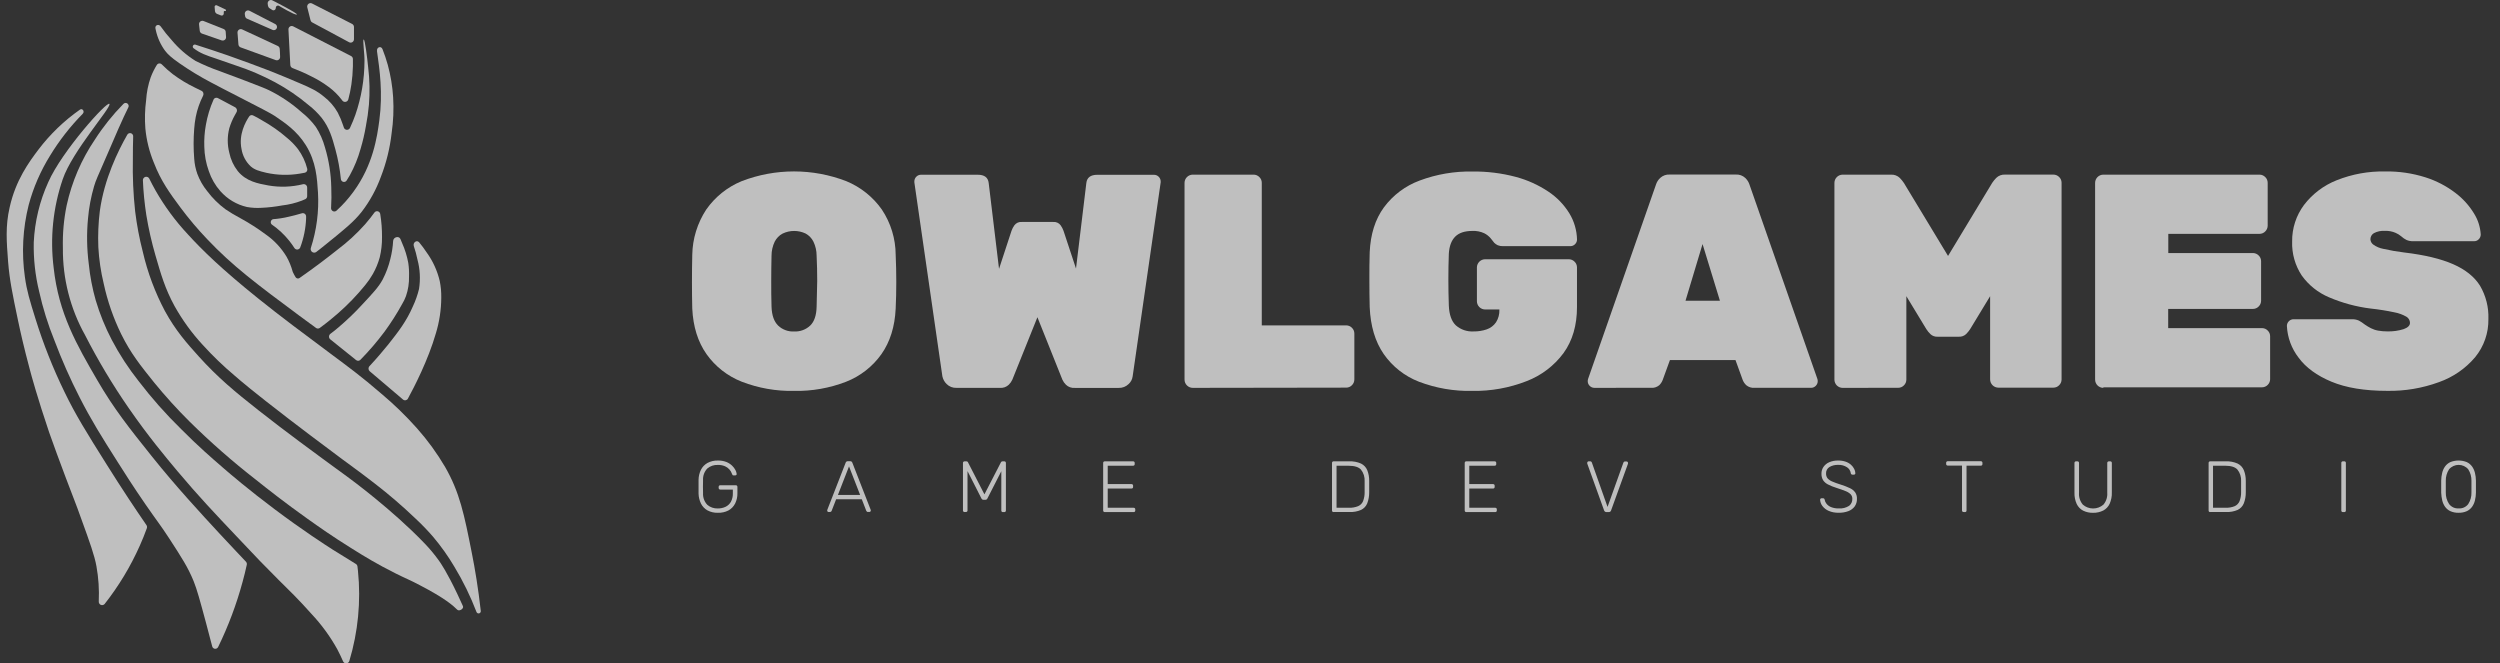
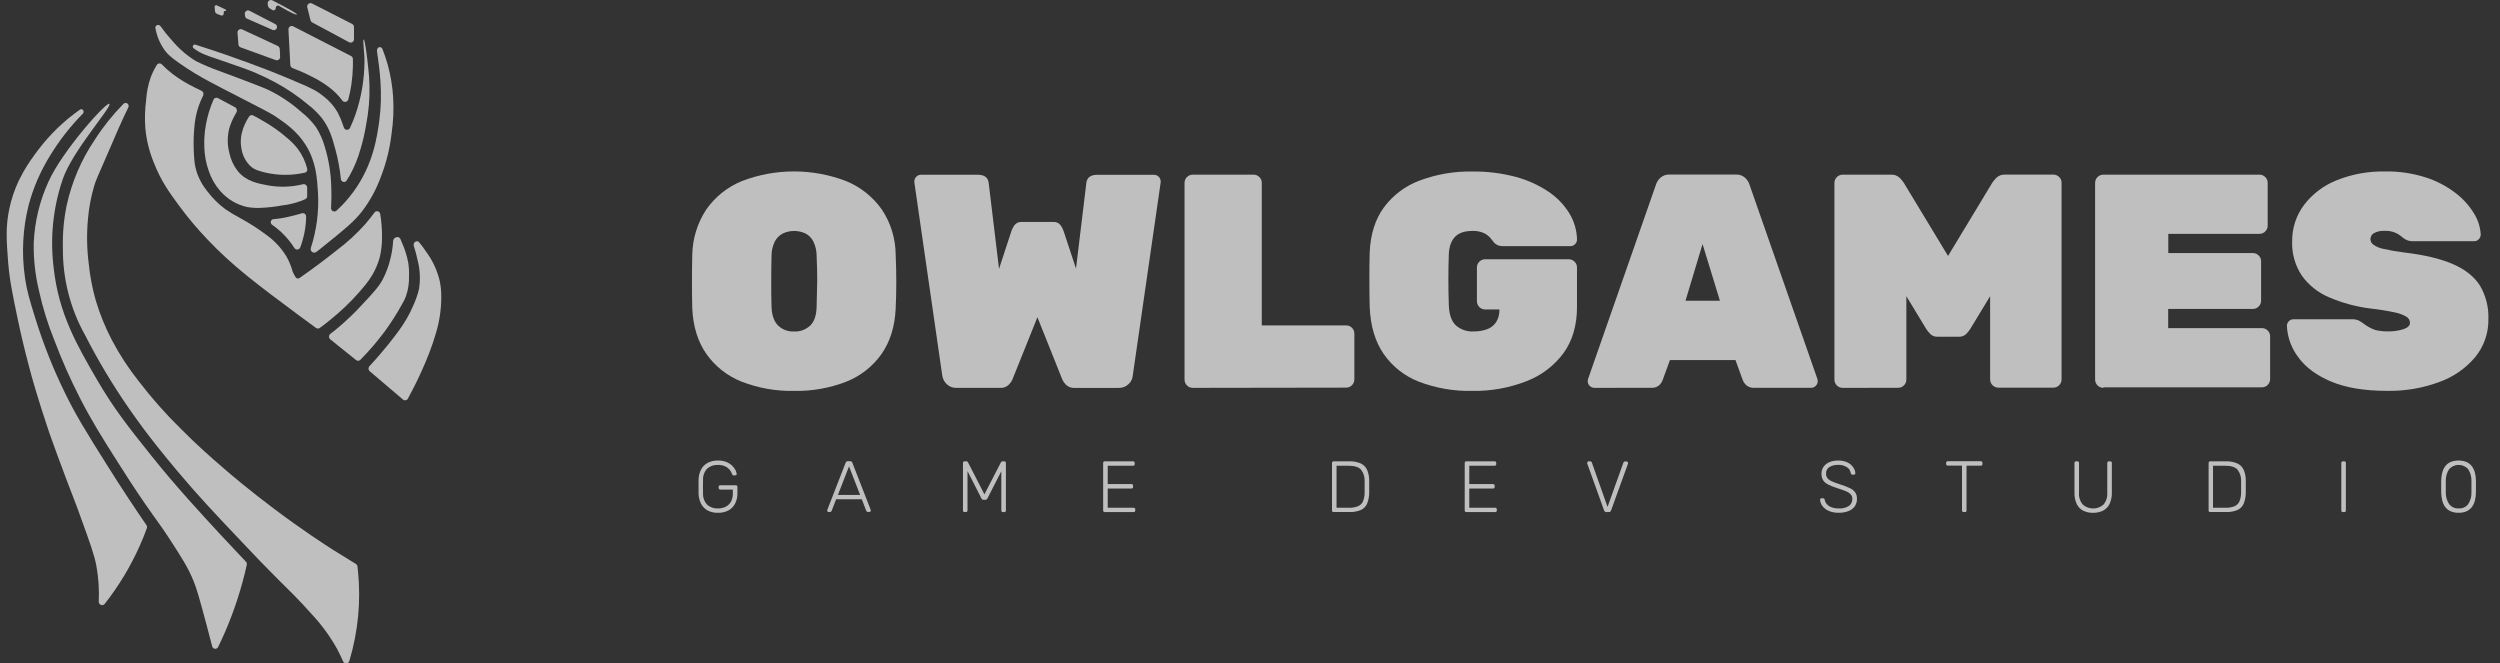
<svg xmlns="http://www.w3.org/2000/svg" width="181" height="48" viewBox="0 0 181 48" fill="none">
  <rect x="0" y="0" width="181" height="48" fill="#333333" stroke="none" />
  <g opacity="0.75" clip-path="url(#clip0_8749_364)">
    <path d="M57.492 28.301C56.2 28.328 54.916 28.103 53.71 27.638C52.681 27.236 51.792 26.542 51.153 25.641C50.526 24.751 50.182 23.649 50.12 22.338C50.105 21.735 50.098 21.095 50.098 20.419C50.098 19.744 50.105 19.089 50.12 18.456C50.139 17.286 50.491 16.146 51.134 15.168C51.773 14.255 52.661 13.543 53.692 13.118C56.132 12.175 58.836 12.175 61.276 13.118C62.309 13.544 63.2 14.255 63.844 15.168C64.494 16.142 64.843 17.285 64.847 18.456C64.876 19.087 64.891 19.742 64.891 20.419C64.891 21.097 64.876 21.735 64.847 22.338C64.787 23.647 64.443 24.748 63.815 25.641C63.175 26.542 62.286 27.236 61.258 27.638C60.057 28.102 58.778 28.327 57.492 28.301ZM57.492 24C57.706 24.01 57.919 23.977 58.12 23.904C58.321 23.83 58.504 23.716 58.66 23.57C58.954 23.284 59.108 22.832 59.123 22.214C59.138 21.596 59.153 20.971 59.166 20.339C59.166 19.721 59.152 19.11 59.123 18.507C59.122 18.156 59.043 17.81 58.892 17.494C58.768 17.247 58.572 17.043 58.33 16.909C58.07 16.785 57.785 16.721 57.497 16.721C57.209 16.721 56.925 16.785 56.664 16.909C56.417 17.04 56.217 17.244 56.09 17.494C55.938 17.81 55.859 18.156 55.859 18.507C55.845 19.11 55.837 19.719 55.837 20.339C55.837 20.958 55.837 21.578 55.859 22.214C55.882 22.85 56.047 23.283 56.334 23.57C56.488 23.717 56.67 23.83 56.869 23.904C57.068 23.978 57.28 24.011 57.492 24Z" fill="#EEEEEE" />
    <path d="M69.244 28.08C69.114 28.086 68.984 28.064 68.862 28.017C68.74 27.97 68.63 27.898 68.538 27.805C68.38 27.654 68.272 27.458 68.228 27.243L66.199 13.202V13.136C66.199 13.072 66.211 13.009 66.235 12.95C66.26 12.891 66.296 12.838 66.342 12.793C66.386 12.748 66.439 12.711 66.498 12.687C66.557 12.662 66.621 12.65 66.684 12.651H70.786C71.271 12.651 71.536 12.849 71.581 13.246L72.33 19.465L73.234 16.708C73.284 16.567 73.354 16.434 73.441 16.312C73.504 16.227 73.588 16.16 73.684 16.117C73.781 16.075 73.887 16.059 73.992 16.07H76.24C76.345 16.059 76.451 16.075 76.548 16.117C76.645 16.16 76.729 16.227 76.791 16.312C76.878 16.434 76.948 16.567 76.998 16.708L77.902 19.444L78.651 13.25C78.695 12.853 78.961 12.655 79.446 12.655H83.548C83.612 12.655 83.675 12.667 83.734 12.691C83.793 12.716 83.846 12.752 83.891 12.797C83.936 12.842 83.973 12.895 83.997 12.954C84.022 13.013 84.034 13.076 84.033 13.14V13.206L82.004 27.247C81.976 27.465 81.871 27.664 81.707 27.809C81.612 27.901 81.5 27.973 81.377 28.02C81.254 28.067 81.122 28.089 80.99 28.084H77.822C77.703 28.094 77.583 28.079 77.471 28.039C77.359 27.999 77.257 27.936 77.171 27.852C77.065 27.748 76.979 27.625 76.917 27.489L75.109 22.967L73.294 27.487C73.233 27.623 73.147 27.746 73.04 27.851C72.955 27.934 72.853 27.997 72.741 28.037C72.628 28.077 72.509 28.092 72.39 28.082H69.244V28.08Z" fill="#EEEEEE" />
    <path d="M86.355 28.081C86.197 28.08 86.047 28.017 85.936 27.906C85.824 27.794 85.761 27.644 85.76 27.486V13.239C85.761 13.081 85.824 12.931 85.936 12.819C86.047 12.708 86.197 12.645 86.355 12.644H90.764C90.841 12.644 90.917 12.66 90.988 12.69C91.059 12.72 91.123 12.764 91.177 12.82C91.233 12.873 91.277 12.937 91.307 13.008C91.337 13.079 91.353 13.155 91.352 13.232V23.557H97.467C97.544 23.557 97.62 23.573 97.691 23.603C97.762 23.633 97.826 23.677 97.88 23.732C97.935 23.786 97.98 23.85 98.01 23.921C98.04 23.992 98.055 24.068 98.055 24.145V27.476C98.055 27.553 98.039 27.629 98.009 27.7C97.979 27.771 97.935 27.835 97.88 27.889C97.826 27.945 97.762 27.989 97.691 28.019C97.62 28.049 97.544 28.065 97.467 28.064L86.355 28.081Z" fill="#EEEEEE" />
    <path d="M106.596 28.301C105.279 28.331 103.969 28.106 102.737 27.639C101.704 27.239 100.813 26.541 100.18 25.631C99.562 24.735 99.224 23.603 99.166 22.235C99.151 21.632 99.143 20.977 99.143 20.271C99.143 19.565 99.143 18.896 99.166 18.264C99.224 16.955 99.568 15.87 100.198 15.01C100.855 14.125 101.755 13.45 102.789 13.069C104.009 12.614 105.303 12.394 106.604 12.418C107.66 12.405 108.714 12.535 109.735 12.805C110.578 13.028 111.378 13.389 112.103 13.874C112.719 14.283 113.238 14.821 113.625 15.452C113.97 16.021 114.16 16.671 114.176 17.337C114.176 17.401 114.164 17.464 114.14 17.523C114.115 17.582 114.079 17.635 114.033 17.68C113.989 17.726 113.936 17.762 113.877 17.786C113.818 17.811 113.755 17.823 113.691 17.822H108.825C108.693 17.827 108.562 17.805 108.439 17.756C108.345 17.713 108.259 17.653 108.185 17.581L107.931 17.261C107.8 17.104 107.639 16.976 107.456 16.885C107.187 16.762 106.892 16.705 106.596 16.72C106.045 16.72 105.632 16.857 105.357 17.132C105.082 17.408 104.928 17.821 104.895 18.371C104.851 19.592 104.851 20.842 104.895 22.121C104.923 22.785 105.093 23.262 105.402 23.554C105.754 23.864 106.214 24.023 106.682 23.996C107.012 24.002 107.341 23.95 107.653 23.841C107.921 23.746 108.152 23.568 108.313 23.333C108.484 23.063 108.568 22.748 108.555 22.429V22.406H107.522C107.365 22.405 107.215 22.342 107.103 22.231C106.992 22.119 106.929 21.969 106.928 21.811V19.365C106.929 19.207 106.992 19.056 107.103 18.945C107.215 18.834 107.365 18.771 107.522 18.77H113.585C113.662 18.77 113.739 18.786 113.81 18.816C113.88 18.846 113.945 18.89 113.998 18.945C114.054 18.999 114.098 19.063 114.128 19.134C114.158 19.205 114.174 19.281 114.174 19.358V22.227C114.174 23.551 113.85 24.661 113.204 25.557C112.523 26.48 111.591 27.188 110.52 27.597C109.27 28.085 107.937 28.324 106.596 28.301Z" fill="#EEEEEE" />
    <path d="M115.437 28.08C115.374 28.08 115.31 28.068 115.251 28.044C115.193 28.019 115.139 27.983 115.095 27.937C115.049 27.893 115.012 27.84 114.988 27.781C114.963 27.722 114.951 27.658 114.952 27.595C114.952 27.542 114.959 27.49 114.975 27.44L119.892 13.366C119.951 13.179 120.058 13.012 120.202 12.88C120.293 12.796 120.401 12.731 120.519 12.689C120.636 12.647 120.761 12.629 120.885 12.637H125.67C125.795 12.629 125.919 12.646 126.037 12.688C126.154 12.73 126.262 12.795 126.354 12.88C126.496 13.013 126.603 13.18 126.663 13.366L131.58 27.438C131.596 27.488 131.604 27.54 131.603 27.593C131.604 27.656 131.591 27.72 131.567 27.778C131.542 27.837 131.506 27.891 131.461 27.935C131.416 27.981 131.363 28.017 131.304 28.042C131.245 28.067 131.182 28.079 131.118 28.078H127.039C126.93 28.088 126.821 28.077 126.717 28.044C126.612 28.012 126.516 27.96 126.432 27.89C126.323 27.788 126.236 27.664 126.178 27.526L125.65 26.071H120.902L120.373 27.526C120.317 27.663 120.234 27.786 120.13 27.89C120.044 27.961 119.945 28.015 119.839 28.047C119.733 28.079 119.621 28.09 119.51 28.078L115.437 28.08ZM122.031 21.772H124.522L123.265 17.669L122.031 21.772Z" fill="#EEEEEE" />
    <path d="M133.406 28.082C133.249 28.081 133.098 28.018 132.987 27.907C132.876 27.796 132.813 27.645 132.812 27.488V13.24C132.813 13.082 132.876 12.932 132.987 12.82C133.098 12.709 133.249 12.646 133.406 12.645H136.891C137.012 12.636 137.134 12.653 137.248 12.695C137.363 12.737 137.467 12.803 137.553 12.889C137.658 12.998 137.754 13.117 137.84 13.242L141.038 18.53L144.236 13.238C144.321 13.112 144.417 12.994 144.523 12.885C144.609 12.799 144.713 12.733 144.827 12.691C144.942 12.649 145.064 12.632 145.185 12.641H148.67C148.747 12.641 148.823 12.657 148.894 12.687C148.965 12.717 149.029 12.761 149.083 12.817C149.138 12.87 149.182 12.934 149.213 13.005C149.243 13.076 149.258 13.152 149.258 13.229V27.477C149.258 27.554 149.242 27.63 149.212 27.701C149.182 27.772 149.138 27.836 149.083 27.89C149.029 27.946 148.965 27.99 148.894 28.02C148.823 28.05 148.747 28.066 148.67 28.066H144.679C144.522 28.064 144.371 28.002 144.26 27.89C144.149 27.779 144.086 27.628 144.085 27.471V21.444L142.64 23.826C142.554 23.958 142.455 24.08 142.343 24.19C142.273 24.255 142.192 24.305 142.103 24.337C142.014 24.369 141.919 24.383 141.824 24.378H140.28C140.186 24.384 140.091 24.37 140.002 24.337C139.913 24.305 139.831 24.255 139.762 24.19C139.649 24.081 139.549 23.959 139.465 23.826L138.02 21.444V27.488C138.019 27.564 138.004 27.641 137.974 27.712C137.944 27.782 137.9 27.847 137.844 27.9C137.791 27.956 137.727 28 137.656 28.03C137.585 28.061 137.509 28.076 137.432 28.076L133.406 28.082Z" fill="#EEEEEE" />
    <path d="M152.281 28.081C152.123 28.08 151.973 28.017 151.861 27.906C151.75 27.794 151.687 27.644 151.686 27.486V13.239C151.687 13.081 151.75 12.931 151.861 12.819C151.973 12.708 152.123 12.645 152.281 12.644H163.591C163.668 12.644 163.744 12.66 163.815 12.69C163.886 12.72 163.95 12.764 164.004 12.82C164.06 12.873 164.104 12.937 164.134 13.008C164.164 13.079 164.18 13.155 164.18 13.232V16.342C164.179 16.419 164.163 16.495 164.133 16.566C164.103 16.637 164.059 16.701 164.004 16.755C163.951 16.811 163.887 16.855 163.816 16.885C163.745 16.915 163.668 16.931 163.591 16.931H156.985V18.32H163.114C163.191 18.321 163.268 18.337 163.338 18.367C163.409 18.397 163.473 18.441 163.527 18.496C163.583 18.549 163.627 18.613 163.657 18.684C163.687 18.755 163.703 18.832 163.703 18.909V21.777C163.702 21.854 163.687 21.93 163.656 22.001C163.626 22.072 163.582 22.136 163.527 22.19C163.474 22.245 163.41 22.29 163.339 22.32C163.268 22.35 163.191 22.366 163.114 22.366H156.977V23.755H163.769C163.846 23.756 163.922 23.771 163.993 23.801C164.064 23.831 164.128 23.875 164.182 23.931C164.237 23.984 164.281 24.048 164.312 24.119C164.342 24.19 164.357 24.267 164.357 24.344V27.453C164.357 27.53 164.341 27.607 164.311 27.677C164.281 27.748 164.237 27.812 164.182 27.866C164.128 27.922 164.064 27.966 163.993 27.996C163.922 28.026 163.846 28.042 163.769 28.042H152.281V28.081Z" fill="#EEEEEE" />
    <path d="M172.834 28.298C171.203 28.298 169.858 28.077 168.798 27.635C167.738 27.193 166.944 26.612 166.416 25.892C165.906 25.232 165.611 24.431 165.571 23.598C165.571 23.534 165.583 23.471 165.607 23.412C165.632 23.353 165.668 23.3 165.714 23.256C165.758 23.209 165.811 23.173 165.87 23.149C165.929 23.124 165.993 23.112 166.056 23.113H170.245C170.431 23.103 170.616 23.137 170.786 23.212C170.931 23.292 171.069 23.384 171.199 23.487C171.343 23.588 171.494 23.68 171.651 23.761C171.817 23.846 171.995 23.906 172.179 23.937C172.394 23.976 172.612 23.994 172.83 23.993C173.236 24.006 173.643 23.95 174.031 23.827C174.332 23.717 174.483 23.567 174.483 23.375C174.482 23.286 174.458 23.199 174.413 23.121C174.369 23.044 174.306 22.979 174.229 22.933C173.959 22.778 173.665 22.669 173.358 22.613C172.79 22.492 172.216 22.401 171.638 22.339C170.598 22.211 169.582 21.936 168.618 21.523C167.827 21.19 167.144 20.644 166.645 19.945C166.166 19.219 165.924 18.362 165.951 17.492C165.937 16.538 166.239 15.605 166.81 14.839C167.42 14.04 168.235 13.423 169.169 13.053C170.285 12.607 171.478 12.39 172.679 12.413C173.673 12.396 174.664 12.541 175.612 12.842C176.392 13.09 177.123 13.471 177.774 13.968C178.312 14.375 178.768 14.88 179.12 15.456C179.407 15.915 179.574 16.438 179.605 16.978C179.605 17.042 179.593 17.105 179.568 17.164C179.544 17.223 179.508 17.276 179.462 17.321C179.421 17.365 179.372 17.401 179.317 17.425C179.262 17.45 179.202 17.463 179.142 17.463H174.731C174.561 17.471 174.392 17.441 174.235 17.375C174.094 17.306 173.964 17.217 173.849 17.11C173.725 17.005 173.586 16.919 173.436 16.856C173.197 16.753 172.937 16.705 172.677 16.714C172.398 16.694 172.12 16.751 171.872 16.879C171.793 16.925 171.728 16.991 171.683 17.071C171.639 17.15 171.616 17.24 171.618 17.331C171.623 17.405 171.644 17.477 171.679 17.542C171.715 17.607 171.764 17.663 171.824 17.707C172.041 17.863 172.29 17.969 172.553 18.017C173.055 18.131 173.563 18.22 174.074 18.281C175.544 18.456 176.724 18.739 177.613 19.13C178.502 19.521 179.148 20.039 179.553 20.685C179.979 21.412 180.189 22.246 180.16 23.088C180.18 24.1 179.838 25.086 179.196 25.867C178.499 26.688 177.597 27.308 176.582 27.666C175.382 28.105 174.111 28.32 172.834 28.298Z" fill="#EEEEEE" />
    <path d="M51.974 37.125C51.711 37.135 51.45 37.074 51.217 36.95C51.016 36.837 50.853 36.665 50.75 36.459C50.641 36.232 50.581 35.985 50.575 35.734C50.575 35.577 50.575 35.41 50.575 35.234C50.575 35.059 50.575 34.893 50.575 34.734C50.579 34.482 50.639 34.234 50.75 34.008C50.855 33.801 51.019 33.631 51.221 33.518C51.453 33.395 51.714 33.334 51.977 33.343C52.188 33.337 52.399 33.373 52.596 33.45C52.749 33.512 52.889 33.603 53.009 33.718C53.106 33.812 53.188 33.92 53.25 34.041C53.295 34.125 53.324 34.218 53.335 34.313C53.337 34.327 53.336 34.341 53.331 34.355C53.327 34.368 53.319 34.38 53.308 34.389C53.284 34.409 53.254 34.42 53.223 34.418H53.108C53.096 34.419 53.083 34.418 53.071 34.414C53.06 34.41 53.049 34.404 53.04 34.396C53.021 34.372 53.007 34.344 52.998 34.315C52.958 34.192 52.892 34.079 52.805 33.983C52.718 33.886 52.611 33.81 52.493 33.758C52.328 33.688 52.149 33.655 51.97 33.661C51.695 33.648 51.425 33.739 51.213 33.915C51.105 34.027 51.022 34.16 50.968 34.306C50.914 34.452 50.892 34.608 50.901 34.763C50.891 35.079 50.891 35.393 50.901 35.709C50.892 35.864 50.916 36.018 50.969 36.163C51.023 36.309 51.106 36.441 51.213 36.553C51.424 36.731 51.694 36.823 51.97 36.812C52.163 36.815 52.353 36.774 52.528 36.694C52.691 36.616 52.826 36.49 52.916 36.333C53.017 36.142 53.066 35.928 53.058 35.713V35.445H52.146C52.13 35.446 52.114 35.443 52.099 35.437C52.085 35.431 52.072 35.422 52.061 35.41C52.04 35.386 52.029 35.355 52.03 35.323V35.253C52.029 35.236 52.031 35.22 52.037 35.205C52.042 35.19 52.05 35.176 52.061 35.164C52.072 35.153 52.086 35.145 52.1 35.14C52.115 35.134 52.13 35.132 52.146 35.133H53.269C53.285 35.132 53.301 35.134 53.316 35.139C53.332 35.145 53.346 35.153 53.358 35.164C53.368 35.176 53.377 35.19 53.382 35.205C53.387 35.22 53.389 35.236 53.389 35.253V35.715C53.394 35.972 53.337 36.226 53.223 36.456C53.116 36.668 52.948 36.842 52.74 36.956C52.504 37.077 52.24 37.136 51.974 37.125Z" fill="#EEEEEE" />
    <path d="M59.993 37.07C59.965 37.07 59.939 37.059 59.919 37.039C59.909 37.029 59.901 37.018 59.896 37.005C59.891 36.992 59.888 36.978 59.888 36.965C59.889 36.945 59.892 36.926 59.898 36.907L61.226 33.498C61.237 33.467 61.256 33.44 61.282 33.419C61.31 33.401 61.344 33.391 61.379 33.392H61.556C61.59 33.39 61.625 33.4 61.653 33.419C61.678 33.44 61.697 33.467 61.709 33.498L63.036 36.903C63.042 36.921 63.046 36.941 63.047 36.961C63.046 36.989 63.035 37.015 63.016 37.035C63.006 37.045 62.995 37.053 62.982 37.059C62.969 37.064 62.955 37.066 62.941 37.066H62.836C62.822 37.067 62.807 37.065 62.794 37.06C62.78 37.055 62.768 37.047 62.758 37.037C62.743 37.022 62.731 37.005 62.72 36.987L62.394 36.147H60.536L60.21 36.987C60.203 37.007 60.191 37.024 60.175 37.037C60.153 37.057 60.124 37.067 60.094 37.066L59.993 37.07ZM60.666 35.831H62.272L61.469 33.766L60.666 35.831Z" fill="#EEEEEE" />
    <path d="M69.84 37.074C69.808 37.075 69.777 37.064 69.753 37.043C69.741 37.032 69.732 37.019 69.726 37.005C69.72 36.99 69.717 36.974 69.718 36.959V33.521C69.716 33.504 69.719 33.487 69.725 33.472C69.731 33.457 69.74 33.443 69.753 33.432C69.777 33.411 69.808 33.4 69.84 33.401H69.972C69.986 33.4 70 33.401 70.014 33.406C70.027 33.41 70.04 33.418 70.05 33.428C70.067 33.446 70.079 33.459 70.081 33.469L71.272 35.79L72.469 33.469C72.48 33.454 72.491 33.44 72.504 33.428C72.515 33.418 72.527 33.411 72.54 33.406C72.553 33.402 72.567 33.4 72.581 33.401H72.707C72.723 33.4 72.739 33.402 72.754 33.407C72.77 33.413 72.784 33.421 72.796 33.432C72.806 33.444 72.815 33.458 72.82 33.473C72.825 33.488 72.828 33.505 72.827 33.521V36.961C72.827 36.976 72.825 36.992 72.82 37.006C72.814 37.021 72.806 37.034 72.796 37.045C72.784 37.056 72.77 37.064 72.754 37.07C72.739 37.075 72.723 37.077 72.707 37.076H72.612C72.596 37.078 72.581 37.075 72.566 37.07C72.552 37.065 72.538 37.056 72.527 37.045C72.516 37.034 72.508 37.021 72.502 37.006C72.497 36.992 72.495 36.976 72.496 36.961V34.115L71.493 36.081C71.481 36.112 71.46 36.14 71.433 36.16C71.402 36.178 71.366 36.187 71.33 36.186H71.214C71.179 36.188 71.144 36.179 71.115 36.16C71.088 36.139 71.066 36.112 71.051 36.081L70.048 34.107V36.952C70.049 36.968 70.047 36.983 70.042 36.998C70.036 37.013 70.028 37.026 70.017 37.037C70.006 37.048 69.993 37.056 69.978 37.062C69.963 37.067 69.948 37.069 69.932 37.068H69.84V37.074Z" fill="#EEEEEE" />
    <path d="M79.984 37.074C79.969 37.075 79.953 37.073 79.939 37.068C79.924 37.062 79.911 37.054 79.9 37.043C79.889 37.032 79.88 37.019 79.875 37.004C79.87 36.989 79.867 36.974 79.869 36.958V33.52C79.868 33.504 79.87 33.488 79.875 33.473C79.88 33.458 79.889 33.444 79.9 33.432C79.911 33.421 79.924 33.413 79.939 33.408C79.953 33.402 79.969 33.4 79.984 33.401H82.032C82.048 33.4 82.064 33.402 82.08 33.407C82.095 33.412 82.109 33.421 82.121 33.432C82.132 33.444 82.14 33.458 82.145 33.473C82.15 33.488 82.153 33.504 82.152 33.52V33.603C82.153 33.618 82.15 33.634 82.145 33.648C82.14 33.663 82.131 33.676 82.121 33.688C82.109 33.699 82.095 33.707 82.079 33.712C82.064 33.717 82.048 33.72 82.032 33.719H80.199V35.048H81.916C81.933 35.047 81.949 35.05 81.964 35.055C81.979 35.06 81.993 35.069 82.005 35.079C82.016 35.091 82.024 35.105 82.03 35.121C82.035 35.136 82.037 35.152 82.036 35.168V35.255C82.037 35.27 82.035 35.286 82.029 35.3C82.024 35.315 82.016 35.328 82.005 35.34C81.993 35.35 81.979 35.359 81.964 35.364C81.949 35.369 81.933 35.371 81.916 35.371H80.199V36.762H82.073C82.09 36.761 82.106 36.763 82.121 36.769C82.136 36.774 82.15 36.782 82.162 36.793C82.173 36.805 82.181 36.819 82.186 36.834C82.192 36.85 82.194 36.866 82.193 36.882V36.961C82.194 36.976 82.192 36.991 82.186 37.006C82.181 37.02 82.173 37.034 82.162 37.045C82.15 37.056 82.136 37.064 82.121 37.07C82.106 37.075 82.09 37.077 82.073 37.076L79.984 37.074Z" fill="#EEEEEE" />
    <path d="M96.553 37.075C96.537 37.076 96.522 37.074 96.507 37.068C96.493 37.063 96.479 37.054 96.469 37.044C96.457 37.032 96.449 37.019 96.444 37.005C96.438 36.99 96.436 36.974 96.437 36.959V33.521C96.436 33.505 96.438 33.489 96.444 33.473C96.449 33.458 96.457 33.444 96.468 33.432C96.48 33.422 96.493 33.413 96.507 33.408C96.522 33.403 96.537 33.401 96.553 33.401H97.672C97.971 33.386 98.269 33.442 98.543 33.564C98.746 33.665 98.905 33.836 98.991 34.045C99.087 34.292 99.134 34.555 99.129 34.82C99.129 34.977 99.129 35.117 99.129 35.233C99.129 35.348 99.129 35.493 99.129 35.646C99.132 35.919 99.084 36.19 98.987 36.445C98.903 36.651 98.745 36.819 98.545 36.916C98.277 37.031 97.986 37.084 97.695 37.071H96.553V37.075ZM96.759 36.761H97.662C97.889 36.771 98.115 36.732 98.326 36.647C98.488 36.578 98.617 36.45 98.685 36.288C98.765 36.078 98.804 35.854 98.799 35.629C98.799 35.524 98.799 35.423 98.799 35.355V35.121C98.799 35.044 98.799 34.953 98.799 34.849C98.819 34.541 98.723 34.237 98.531 33.996C98.359 33.812 98.064 33.721 97.643 33.721H96.766V36.763L96.759 36.761Z" fill="#EEEEEE" />
    <path d="M106.161 37.074C106.145 37.075 106.13 37.073 106.115 37.068C106.101 37.062 106.087 37.054 106.076 37.043C106.065 37.032 106.057 37.019 106.052 37.004C106.046 36.989 106.044 36.974 106.045 36.958V33.52C106.044 33.504 106.046 33.488 106.052 33.473C106.057 33.458 106.065 33.444 106.076 33.432C106.088 33.421 106.101 33.413 106.115 33.408C106.13 33.402 106.145 33.4 106.161 33.401H108.209C108.225 33.4 108.241 33.402 108.256 33.407C108.271 33.412 108.286 33.421 108.297 33.432C108.308 33.444 108.317 33.458 108.322 33.473C108.327 33.488 108.329 33.504 108.328 33.52V33.603C108.329 33.618 108.327 33.634 108.322 33.648C108.316 33.663 108.308 33.676 108.297 33.688C108.285 33.699 108.271 33.707 108.256 33.712C108.241 33.717 108.225 33.72 108.209 33.719H106.376V35.048H108.093C108.109 35.047 108.125 35.05 108.141 35.055C108.156 35.06 108.17 35.069 108.182 35.079C108.193 35.091 108.201 35.105 108.206 35.121C108.212 35.136 108.214 35.152 108.213 35.168V35.255C108.214 35.27 108.211 35.286 108.206 35.3C108.201 35.315 108.192 35.328 108.182 35.34C108.17 35.35 108.156 35.359 108.141 35.364C108.125 35.369 108.109 35.371 108.093 35.371H106.376V36.762H108.25C108.266 36.761 108.282 36.763 108.298 36.769C108.313 36.774 108.327 36.782 108.339 36.793C108.35 36.805 108.358 36.819 108.363 36.834C108.368 36.85 108.371 36.866 108.37 36.882V36.961C108.37 36.976 108.368 36.991 108.363 37.006C108.357 37.02 108.349 37.034 108.339 37.045C108.327 37.056 108.313 37.064 108.297 37.07C108.282 37.075 108.266 37.077 108.25 37.076L106.161 37.074Z" fill="#EEEEEE" />
    <path d="M116.312 37.075C116.273 37.077 116.235 37.066 116.203 37.044C116.171 37.019 116.148 36.986 116.134 36.949L114.916 33.562C114.914 33.543 114.914 33.524 114.916 33.504C114.917 33.477 114.928 33.45 114.947 33.43C114.957 33.42 114.968 33.412 114.981 33.406C114.994 33.401 115.008 33.398 115.022 33.399H115.131C115.146 33.398 115.161 33.4 115.174 33.405C115.188 33.41 115.201 33.418 115.212 33.428C115.227 33.441 115.239 33.459 115.247 33.478L116.386 36.701L117.536 33.488C117.545 33.469 117.558 33.453 117.573 33.438C117.584 33.428 117.596 33.421 117.61 33.416C117.623 33.411 117.637 33.409 117.652 33.409H117.761C117.789 33.41 117.816 33.421 117.835 33.44C117.846 33.45 117.854 33.461 117.859 33.474C117.865 33.487 117.867 33.501 117.866 33.515C117.869 33.534 117.869 33.553 117.866 33.573L116.644 36.949C116.633 36.985 116.611 37.018 116.582 37.044C116.548 37.066 116.508 37.077 116.467 37.075H116.312Z" fill="#EEEEEE" />
    <path d="M133.119 37.123C132.871 37.13 132.625 37.084 132.397 36.987C132.218 36.911 132.062 36.79 131.943 36.636C131.842 36.504 131.784 36.345 131.775 36.18C131.775 36.152 131.787 36.125 131.806 36.105C131.816 36.095 131.829 36.086 131.842 36.081C131.856 36.076 131.87 36.073 131.885 36.074H131.99C132.005 36.073 132.02 36.076 132.034 36.081C132.048 36.086 132.06 36.095 132.071 36.105C132.09 36.126 132.102 36.152 132.106 36.18C132.124 36.287 132.169 36.387 132.238 36.471C132.324 36.578 132.437 36.661 132.564 36.712C132.741 36.783 132.931 36.816 133.121 36.809C133.385 36.831 133.649 36.765 133.873 36.624C133.949 36.565 134.01 36.489 134.051 36.401C134.092 36.314 134.112 36.218 134.108 36.122C134.111 36.06 134.101 35.998 134.08 35.94C134.059 35.882 134.026 35.829 133.984 35.783C133.877 35.681 133.749 35.602 133.609 35.552C133.441 35.484 133.225 35.407 132.962 35.323C132.749 35.258 132.542 35.175 132.343 35.073C132.2 35.002 132.077 34.894 131.988 34.761C131.907 34.617 131.867 34.453 131.874 34.288C131.872 34.117 131.922 33.949 132.017 33.807C132.12 33.658 132.263 33.541 132.43 33.468C132.637 33.379 132.862 33.336 133.088 33.343C133.272 33.339 133.455 33.368 133.629 33.427C133.771 33.476 133.901 33.551 134.013 33.65C134.108 33.735 134.186 33.836 134.244 33.95C134.294 34.047 134.322 34.153 134.329 34.261C134.329 34.287 134.319 34.312 134.302 34.332C134.292 34.344 134.279 34.353 134.264 34.359C134.249 34.365 134.233 34.368 134.218 34.367H134.112C134.089 34.365 134.066 34.358 134.046 34.346C134.032 34.337 134.019 34.325 134.011 34.31C134.002 34.295 133.997 34.279 133.997 34.261C133.985 34.173 133.955 34.089 133.907 34.014C133.86 33.939 133.797 33.876 133.722 33.828C133.534 33.707 133.314 33.647 133.09 33.656C132.868 33.648 132.648 33.7 132.455 33.809C132.374 33.858 132.308 33.929 132.264 34.013C132.22 34.097 132.201 34.192 132.207 34.286C132.202 34.41 132.241 34.532 132.316 34.631C132.412 34.735 132.531 34.816 132.663 34.866C132.82 34.934 133.024 35.009 133.282 35.089C133.505 35.158 133.722 35.242 133.933 35.341C134.085 35.41 134.217 35.515 134.317 35.649C134.407 35.789 134.451 35.953 134.443 36.12C134.449 36.313 134.392 36.504 134.282 36.663C134.166 36.818 134.008 36.936 133.827 37.004C133.601 37.089 133.361 37.13 133.119 37.123Z" fill="#EEEEEE" />
    <path d="M142.164 37.07C142.133 37.071 142.103 37.06 142.08 37.039C142.069 37.028 142.061 37.014 142.055 37C142.05 36.985 142.048 36.97 142.049 36.954V33.708H141.016C140.985 33.709 140.955 33.698 140.932 33.677C140.921 33.666 140.913 33.653 140.908 33.638C140.902 33.624 140.9 33.608 140.901 33.593V33.514C140.9 33.498 140.902 33.482 140.907 33.467C140.913 33.451 140.921 33.437 140.932 33.425C140.951 33.406 140.977 33.395 141.004 33.392H143.409C143.425 33.391 143.441 33.394 143.457 33.399C143.472 33.404 143.486 33.413 143.498 33.423C143.509 33.435 143.517 33.449 143.522 33.465C143.527 33.48 143.53 33.496 143.529 33.512V33.599C143.529 33.614 143.527 33.63 143.522 33.644C143.516 33.659 143.508 33.672 143.498 33.684C143.486 33.694 143.472 33.703 143.456 33.708C143.441 33.713 143.425 33.715 143.409 33.715H142.377V36.961C142.378 36.976 142.375 36.991 142.37 37.006C142.365 37.02 142.356 37.034 142.346 37.045C142.334 37.056 142.32 37.064 142.305 37.069C142.289 37.075 142.273 37.077 142.257 37.076L142.164 37.07Z" fill="#EEEEEE" />
    <path d="M151.545 37.128C151.294 37.135 151.044 37.081 150.818 36.971C150.615 36.864 150.452 36.695 150.354 36.488C150.237 36.228 150.181 35.946 150.191 35.662V33.52C150.19 33.504 150.192 33.488 150.197 33.473C150.203 33.458 150.211 33.444 150.222 33.432C150.233 33.421 150.246 33.413 150.261 33.408C150.276 33.402 150.291 33.4 150.306 33.401H150.401C150.418 33.4 150.434 33.402 150.449 33.407C150.464 33.412 150.478 33.421 150.49 33.432C150.501 33.444 150.509 33.458 150.515 33.473C150.52 33.488 150.522 33.504 150.521 33.52V35.668C150.495 35.982 150.594 36.294 150.798 36.535C151.004 36.715 151.269 36.814 151.543 36.814C151.817 36.814 152.082 36.715 152.288 36.535C152.492 36.294 152.591 35.982 152.565 35.668V33.52C152.563 33.504 152.566 33.487 152.572 33.472C152.578 33.456 152.588 33.443 152.6 33.432C152.624 33.411 152.655 33.4 152.687 33.401H152.782C152.797 33.4 152.813 33.402 152.827 33.408C152.842 33.413 152.855 33.421 152.866 33.432C152.877 33.444 152.885 33.458 152.891 33.473C152.896 33.488 152.898 33.504 152.897 33.52V35.653C152.907 35.937 152.851 36.22 152.736 36.479C152.639 36.686 152.477 36.855 152.276 36.963C152.049 37.075 151.798 37.132 151.545 37.128Z" fill="#EEEEEE" />
    <path d="M160.018 37.075C160.003 37.076 159.987 37.074 159.973 37.068C159.958 37.063 159.945 37.054 159.934 37.044C159.923 37.032 159.914 37.019 159.909 37.005C159.904 36.99 159.901 36.974 159.903 36.959V33.521C159.902 33.505 159.904 33.489 159.909 33.473C159.914 33.458 159.923 33.444 159.934 33.432C159.945 33.422 159.958 33.413 159.973 33.408C159.987 33.403 160.003 33.401 160.018 33.401H161.137C161.436 33.386 161.735 33.442 162.008 33.564C162.211 33.665 162.37 33.836 162.456 34.045C162.552 34.292 162.599 34.555 162.595 34.82C162.595 34.977 162.595 35.117 162.595 35.233C162.595 35.348 162.595 35.493 162.595 35.646C162.598 35.919 162.549 36.19 162.452 36.445C162.368 36.651 162.211 36.819 162.01 36.916C161.742 37.031 161.451 37.084 161.16 37.071H160.018V37.075ZM160.225 36.761H161.127C161.354 36.771 161.581 36.732 161.792 36.647C161.95 36.576 162.076 36.447 162.143 36.286C162.222 36.076 162.261 35.852 162.256 35.627C162.256 35.522 162.256 35.421 162.256 35.352V35.119C162.256 35.042 162.256 34.951 162.256 34.847C162.276 34.539 162.18 34.235 161.988 33.994C161.816 33.81 161.521 33.719 161.1 33.719H160.223V36.761H160.225Z" fill="#EEEEEE" />
    <path d="M169.627 37.075C169.611 37.076 169.596 37.074 169.581 37.069C169.566 37.063 169.553 37.055 169.542 37.044C169.531 37.033 169.523 37.019 169.517 37.005C169.512 36.99 169.51 36.975 169.511 36.959V33.515C169.51 33.499 169.512 33.484 169.517 33.469C169.523 33.455 169.531 33.441 169.542 33.43C169.553 33.419 169.566 33.411 169.581 33.406C169.596 33.4 169.611 33.398 169.627 33.399H169.726C169.757 33.398 169.787 33.409 169.81 33.43C169.821 33.442 169.829 33.455 169.834 33.469C169.84 33.484 169.842 33.499 169.841 33.515V36.959C169.843 36.975 169.84 36.99 169.835 37.005C169.83 37.019 169.821 37.033 169.81 37.044C169.799 37.055 169.786 37.063 169.771 37.069C169.757 37.074 169.741 37.076 169.726 37.075H169.627Z" fill="#EEEEEE" />
    <path d="M178.004 37.125C177.799 37.131 177.595 37.091 177.407 37.009C177.254 36.938 177.122 36.828 177.023 36.691C176.924 36.551 176.854 36.394 176.817 36.226C176.775 36.045 176.75 35.861 176.743 35.675C176.743 35.58 176.743 35.485 176.743 35.386C176.743 35.287 176.743 35.179 176.743 35.089C176.743 34.998 176.743 34.882 176.743 34.791C176.746 34.605 176.769 34.421 176.813 34.24C176.851 34.073 176.921 33.916 177.019 33.775C177.118 33.638 177.25 33.529 177.403 33.457C177.786 33.303 178.214 33.303 178.596 33.457C178.749 33.529 178.881 33.639 178.98 33.775C179.078 33.916 179.148 34.074 179.187 34.24C179.231 34.42 179.255 34.605 179.257 34.791C179.257 34.889 179.257 34.988 179.257 35.089V35.386C179.257 35.485 179.257 35.58 179.257 35.675C179.254 35.861 179.23 36.046 179.187 36.226C179.148 36.393 179.078 36.551 178.98 36.691C178.881 36.828 178.749 36.937 178.596 37.009C178.41 37.091 178.207 37.13 178.004 37.125ZM178.004 36.809C178.136 36.819 178.269 36.795 178.39 36.741C178.511 36.687 178.617 36.604 178.697 36.499C178.862 36.246 178.944 35.949 178.933 35.648C178.933 35.547 178.933 35.452 178.933 35.361V35.093C178.933 35.002 178.933 34.911 178.933 34.818C178.942 34.519 178.859 34.225 178.697 33.974C178.612 33.874 178.505 33.795 178.386 33.74C178.267 33.686 178.137 33.657 178.006 33.657C177.875 33.657 177.745 33.686 177.626 33.74C177.506 33.795 177.4 33.874 177.314 33.974C177.15 34.224 177.067 34.519 177.075 34.818C177.075 34.913 177.075 35.004 177.075 35.093C177.075 35.182 177.075 35.272 177.075 35.361C177.075 35.45 177.075 35.545 177.075 35.648C177.066 35.947 177.149 36.241 177.314 36.491C177.394 36.597 177.499 36.681 177.619 36.737C177.739 36.792 177.872 36.817 178.004 36.809Z" fill="#EEEEEE" />
    <path d="M25.216 7.202C25.203 7.247 25.176 7.287 25.14 7.318C25.105 7.349 25.061 7.369 25.015 7.376C24.968 7.382 24.921 7.375 24.878 7.356C24.835 7.337 24.799 7.305 24.773 7.266L24.728 7.206C24.46 6.857 24.144 6.549 23.791 6.29C23.407 6.004 22.998 5.755 22.57 5.545C22.117 5.312 21.651 5.106 21.174 4.926C21.13 4.908 21.092 4.878 21.064 4.839C21.037 4.8 21.02 4.753 21.018 4.705L20.884 2.143C20.88 2.1 20.888 2.058 20.907 2.019C20.925 1.981 20.953 1.948 20.987 1.924C21.022 1.901 21.062 1.886 21.104 1.883C21.146 1.88 21.188 1.889 21.225 1.907L25.42 4.059C25.458 4.079 25.49 4.108 25.513 4.144C25.536 4.181 25.549 4.223 25.55 4.266C25.55 4.416 25.55 4.598 25.55 4.804C25.54 5.245 25.503 5.684 25.44 6.121C25.387 6.485 25.313 6.846 25.216 7.202Z" fill="#EEEEEE" />
    <path d="M19.968 4.354C20.005 4.366 20.044 4.37 20.083 4.363C20.122 4.356 20.158 4.34 20.189 4.315C20.22 4.291 20.245 4.259 20.261 4.222C20.276 4.186 20.283 4.146 20.28 4.106C20.28 3.916 20.262 3.726 20.252 3.534C20.248 3.49 20.234 3.448 20.209 3.412C20.185 3.375 20.151 3.346 20.112 3.328L17.528 2.128C17.491 2.112 17.449 2.105 17.409 2.109C17.368 2.113 17.329 2.128 17.296 2.152C17.262 2.176 17.235 2.208 17.218 2.245C17.2 2.283 17.192 2.324 17.195 2.366L17.262 3.222C17.266 3.269 17.284 3.313 17.312 3.349C17.34 3.386 17.377 3.413 17.42 3.429C18.269 3.743 19.119 4.046 19.968 4.354Z" fill="#EEEEEE" />
    <path d="M19.928 1.743C19.965 1.762 19.996 1.791 20.019 1.827C20.041 1.862 20.053 1.903 20.055 1.945C20.056 1.984 20.048 2.023 20.03 2.057C20.012 2.092 19.987 2.121 19.955 2.143C19.923 2.165 19.886 2.178 19.848 2.182C19.809 2.186 19.771 2.18 19.735 2.164L17.884 1.353C17.847 1.336 17.815 1.31 17.791 1.278C17.767 1.245 17.751 1.207 17.745 1.167C17.745 1.122 17.731 1.075 17.725 1.031C17.718 0.988 17.722 0.943 17.738 0.903C17.754 0.862 17.781 0.826 17.816 0.8C17.851 0.774 17.892 0.758 17.935 0.754C17.979 0.75 18.022 0.758 18.061 0.777L19.928 1.743Z" fill="#EEEEEE" />
    <path d="M25.278 3.06C25.315 3.079 25.356 3.088 25.398 3.086C25.439 3.084 25.479 3.071 25.514 3.049C25.549 3.027 25.578 2.996 25.598 2.959C25.618 2.922 25.628 2.881 25.628 2.839V1.958C25.628 1.911 25.616 1.866 25.592 1.826C25.569 1.786 25.535 1.754 25.494 1.733L22.587 0.25C22.546 0.229 22.499 0.222 22.453 0.227C22.407 0.233 22.363 0.252 22.328 0.282C22.292 0.312 22.265 0.352 22.251 0.397C22.237 0.442 22.236 0.49 22.248 0.535C22.326 0.845 22.404 1.16 22.481 1.464C22.489 1.497 22.505 1.529 22.525 1.556C22.546 1.583 22.572 1.606 22.602 1.622L25.278 3.06Z" fill="#EEEEEE" />
-     <path d="M14.621 2.431C14.578 2.415 14.54 2.388 14.512 2.352C14.484 2.317 14.466 2.274 14.462 2.229L14.412 1.772C14.406 1.731 14.412 1.69 14.428 1.652C14.444 1.614 14.47 1.58 14.503 1.555C14.536 1.53 14.576 1.514 14.618 1.508C14.659 1.502 14.702 1.507 14.741 1.522L16.19 2.1C16.232 2.117 16.269 2.144 16.296 2.18C16.322 2.216 16.338 2.258 16.341 2.302L16.366 2.681C16.37 2.72 16.363 2.759 16.346 2.795C16.33 2.831 16.305 2.862 16.273 2.886C16.241 2.91 16.204 2.926 16.164 2.933C16.124 2.939 16.084 2.935 16.045 2.923L14.621 2.431Z" fill="#EEEEEE" />
    <path d="M16.275 0.798C16.267 0.795 16.257 0.795 16.248 0.797C16.24 0.799 16.231 0.803 16.224 0.808C16.217 0.814 16.211 0.821 16.207 0.829C16.203 0.837 16.201 0.846 16.201 0.856V0.978C16.201 1.002 16.196 1.026 16.185 1.047C16.174 1.069 16.159 1.087 16.139 1.101C16.12 1.115 16.097 1.124 16.073 1.127C16.05 1.131 16.026 1.128 16.003 1.119L15.725 1.01C15.68 0.994 15.642 0.965 15.613 0.927C15.584 0.889 15.567 0.843 15.563 0.795L15.538 0.501C15.536 0.482 15.539 0.462 15.547 0.443C15.555 0.425 15.568 0.41 15.584 0.398C15.599 0.386 15.618 0.379 15.638 0.377C15.657 0.374 15.677 0.378 15.695 0.386L16.333 0.688C16.347 0.696 16.358 0.709 16.363 0.725C16.367 0.74 16.366 0.757 16.358 0.772C16.351 0.786 16.337 0.797 16.322 0.802C16.306 0.807 16.29 0.805 16.275 0.798Z" fill="#EEEEEE" />
    <path d="M19.965 0.577C19.965 0.607 19.957 0.637 19.943 0.663C19.928 0.689 19.907 0.711 19.882 0.726C19.856 0.741 19.828 0.748 19.799 0.748C19.769 0.748 19.741 0.74 19.716 0.724L19.515 0.596C19.485 0.577 19.46 0.551 19.44 0.521C19.421 0.491 19.408 0.457 19.402 0.421C19.402 0.376 19.39 0.33 19.382 0.284C19.375 0.239 19.38 0.193 19.396 0.151C19.413 0.109 19.441 0.072 19.477 0.046C19.512 0.019 19.555 0.003 19.599 0C19.643 -0.002 19.687 0.008 19.726 0.029C19.726 0.029 21.659 1.009 21.487 1.054C21.314 1.099 20.195 0.419 20.195 0.419C20.17 0.407 20.143 0.402 20.115 0.404C20.087 0.406 20.061 0.416 20.038 0.432C20.014 0.447 19.995 0.469 19.983 0.494C19.97 0.52 19.964 0.548 19.965 0.577Z" fill="#EEEEEE" />
    <path d="M24.679 12.96C24.682 13.006 24.7 13.051 24.729 13.087C24.758 13.124 24.797 13.15 24.841 13.164C24.885 13.177 24.932 13.177 24.976 13.162C25.02 13.148 25.059 13.121 25.087 13.084C25.166 12.962 25.248 12.829 25.33 12.684C25.66 12.084 25.92 11.447 26.103 10.786C26.266 10.242 26.396 9.688 26.491 9.128C26.591 8.615 26.665 8.096 26.711 7.575C26.783 6.678 26.764 5.775 26.656 4.881C26.589 4.202 26.427 2.873 26.334 2.86C26.24 2.848 26.399 3.895 26.389 4.413C26.385 5.744 26.161 7.066 25.726 8.321C25.632 8.585 25.505 8.906 25.336 9.267C25.314 9.31 25.279 9.346 25.237 9.369C25.195 9.392 25.147 9.402 25.099 9.398C25.051 9.393 25.006 9.374 24.969 9.343C24.932 9.312 24.904 9.27 24.891 9.223C24.875 9.173 24.858 9.121 24.84 9.07C24.736 8.753 24.606 8.445 24.452 8.149C24.2 7.702 23.861 7.311 23.456 6.999C22.959 6.585 22.522 6.377 21.687 6.021C20.239 5.399 19.31 5.045 19.31 5.045C18.494 4.732 17.659 4.423 16.488 4.009C15.817 3.777 15.029 3.511 14.142 3.231C14.11 3.223 14.077 3.225 14.047 3.238C14.017 3.251 13.992 3.273 13.976 3.302C13.96 3.33 13.954 3.364 13.958 3.396C13.963 3.429 13.977 3.459 14.001 3.482C14.505 3.87 14.962 4.015 15.604 4.23C16.105 4.398 16.598 4.581 17.098 4.748C18.071 5.067 19.015 5.472 19.918 5.957C20.784 6.423 21.599 6.979 22.353 7.615C22.699 7.884 23.014 8.193 23.291 8.535C23.852 9.262 24.052 9.967 24.287 10.835C24.475 11.531 24.606 12.242 24.679 12.96Z" fill="#EEEEEE" />
    <path d="M22.508 17.945C22.489 17.997 22.488 18.053 22.503 18.105C22.517 18.158 22.549 18.204 22.591 18.238C22.634 18.272 22.686 18.291 22.74 18.292C22.794 18.294 22.848 18.278 22.892 18.247C23.097 18.096 23.301 17.924 23.536 17.738C24.924 16.618 25.619 16.059 26.193 15.326C26.78 14.56 27.247 13.707 27.577 12.798C27.971 11.783 28.232 10.721 28.354 9.638C28.479 8.783 28.516 7.917 28.464 7.054C28.416 6.257 28.285 5.467 28.076 4.698C27.968 4.31 27.84 3.928 27.692 3.555C27.587 3.296 27.256 3.416 27.297 3.693C27.296 3.703 27.296 3.713 27.297 3.722C27.487 5.054 27.728 6.725 27.463 8.719C27.303 9.917 27.011 11.947 25.58 13.895C25.218 14.391 24.808 14.848 24.354 15.259C24.318 15.289 24.274 15.307 24.228 15.312C24.182 15.316 24.136 15.307 24.095 15.285C24.054 15.262 24.02 15.229 23.998 15.187C23.977 15.146 23.967 15.099 23.971 15.052C24 14.553 24.005 14.053 23.984 13.553C23.963 12.579 23.811 11.612 23.53 10.679C23.387 10.15 23.163 9.646 22.866 9.187C22.58 8.799 22.244 8.45 21.868 8.151C21.15 7.508 20.35 6.966 19.489 6.538C19.221 6.406 18.737 6.219 17.772 5.849C16.954 5.532 16.75 5.474 15.932 5.159C15.327 4.948 14.735 4.698 14.16 4.412C13.514 4.009 12.934 3.506 12.443 2.919C12.154 2.603 11.885 2.268 11.638 1.917C11.495 1.71 11.205 1.815 11.254 2.06L11.278 2.172C11.393 2.712 11.62 3.222 11.945 3.666C12.149 3.932 12.366 4.143 12.997 4.584C13.725 5.091 14.483 5.552 15.268 5.963C15.912 6.309 16.245 6.474 17.261 6.998C18.821 7.799 19.605 8.203 19.865 8.377C20.632 8.893 21.49 9.468 22.138 10.503C22.898 11.719 22.956 12.926 23.023 13.949C23.099 15.302 22.924 16.657 22.508 17.945Z" fill="#EEEEEE" />
-     <path d="M21.936 13.338C21.972 13.33 22.01 13.329 22.046 13.338C22.082 13.346 22.116 13.362 22.146 13.386C22.175 13.409 22.198 13.439 22.215 13.474C22.231 13.508 22.239 13.545 22.239 13.583V14.199C22.24 14.246 22.227 14.291 22.203 14.33C22.179 14.369 22.144 14.4 22.103 14.419C22.031 14.453 21.948 14.49 21.852 14.527C21.392 14.702 20.913 14.818 20.425 14.874C19.932 14.965 19.434 15.023 18.933 15.046C18.582 15.069 18.23 15.049 17.884 14.988C17.137 14.818 16.462 14.416 15.951 13.836C15.583 13.418 15.301 12.929 15.122 12.399C14.914 11.827 14.803 11.224 14.791 10.614C14.773 10.094 14.81 9.573 14.902 9.06C15.012 8.424 15.199 7.803 15.46 7.214C15.473 7.185 15.491 7.158 15.515 7.137C15.538 7.115 15.565 7.098 15.595 7.088C15.625 7.078 15.657 7.074 15.688 7.077C15.72 7.079 15.75 7.089 15.778 7.104L17.025 7.768C17.056 7.785 17.082 7.809 17.104 7.837C17.125 7.865 17.14 7.897 17.149 7.931C17.157 7.966 17.159 8.002 17.153 8.037C17.148 8.072 17.136 8.105 17.117 8.135C17.076 8.202 17.034 8.276 16.991 8.359C16.83 8.651 16.7 8.96 16.603 9.28C16.451 9.865 16.451 10.48 16.603 11.065C16.703 11.548 16.912 12.002 17.215 12.388C17.826 13.137 18.691 13.291 19.424 13.426C20.259 13.572 21.113 13.542 21.936 13.338Z" fill="#EEEEEE" />
+     <path d="M21.936 13.338C21.972 13.33 22.01 13.329 22.046 13.338C22.082 13.346 22.116 13.362 22.146 13.386C22.175 13.409 22.198 13.439 22.215 13.474C22.231 13.508 22.239 13.545 22.239 13.583V14.199C22.24 14.246 22.227 14.291 22.203 14.33C22.179 14.369 22.144 14.4 22.103 14.419C22.031 14.453 21.948 14.49 21.852 14.527C21.392 14.702 20.913 14.818 20.425 14.874C19.932 14.965 19.434 15.023 18.933 15.046C18.582 15.069 18.23 15.049 17.884 14.988C17.137 14.818 16.462 14.416 15.951 13.836C15.583 13.418 15.301 12.929 15.122 12.399C14.914 11.827 14.803 11.224 14.791 10.614C14.773 10.094 14.81 9.573 14.902 9.06C15.012 8.424 15.199 7.803 15.46 7.214C15.473 7.185 15.491 7.158 15.515 7.137C15.538 7.115 15.565 7.098 15.595 7.088C15.625 7.078 15.657 7.074 15.688 7.077C15.72 7.079 15.75 7.089 15.778 7.104L17.025 7.768C17.056 7.785 17.082 7.809 17.104 7.837C17.157 7.966 17.159 8.002 17.153 8.037C17.148 8.072 17.136 8.105 17.117 8.135C17.076 8.202 17.034 8.276 16.991 8.359C16.83 8.651 16.7 8.96 16.603 9.28C16.451 9.865 16.451 10.48 16.603 11.065C16.703 11.548 16.912 12.002 17.215 12.388C17.826 13.137 18.691 13.291 19.424 13.426C20.259 13.572 21.113 13.542 21.936 13.338Z" fill="#EEEEEE" />
    <path d="M19.673 16.251C19.644 16.224 19.622 16.189 19.611 16.149C19.6 16.111 19.599 16.069 19.61 16.03C19.62 15.991 19.64 15.955 19.669 15.927C19.697 15.898 19.733 15.878 19.772 15.869C20.146 15.841 20.517 15.784 20.882 15.696C21.15 15.637 21.48 15.556 21.861 15.441C21.896 15.431 21.933 15.429 21.969 15.436C22.005 15.442 22.039 15.458 22.068 15.48C22.098 15.503 22.121 15.532 22.137 15.565C22.154 15.599 22.162 15.636 22.162 15.673C22.162 15.719 22.162 15.765 22.162 15.811C22.134 16.532 21.991 17.244 21.736 17.917C21.719 17.959 21.691 17.994 21.655 18.021C21.619 18.047 21.576 18.062 21.532 18.066C21.488 18.069 21.444 18.06 21.405 18.039C21.366 18.018 21.333 17.987 21.31 17.948C21.196 17.77 21.073 17.598 20.941 17.433C20.577 16.978 20.15 16.58 19.673 16.251Z" fill="#EEEEEE" />
    <path d="M27.529 15.49C27.522 15.443 27.5 15.4 27.468 15.365C27.436 15.331 27.395 15.307 27.349 15.297C27.304 15.286 27.256 15.29 27.213 15.307C27.169 15.324 27.132 15.354 27.105 15.393C26.922 15.646 26.697 15.935 26.432 16.24C25.83 16.914 25.165 17.527 24.444 18.069C23.735 18.634 22.813 19.344 21.682 20.131C21.637 20.16 21.583 20.17 21.532 20.159C21.48 20.148 21.434 20.118 21.404 20.074C21.325 19.944 21.256 19.818 21.201 19.696C21.193 19.681 21.188 19.665 21.184 19.649C21.083 19.278 20.936 18.921 20.748 18.587C20.367 17.953 19.859 17.407 19.256 16.985C18.658 16.54 18.031 16.139 17.378 15.783C17.017 15.593 16.666 15.383 16.328 15.154C15.824 14.784 15.376 14.341 15.001 13.838C14.695 13.462 14.452 13.037 14.283 12.58C14.161 12.229 14.086 11.863 14.061 11.492C14.002 10.768 14.002 10.041 14.061 9.318C14.081 9.03 14.118 8.744 14.173 8.46C14.279 7.928 14.457 7.413 14.703 6.93C14.719 6.899 14.729 6.866 14.732 6.831C14.735 6.796 14.731 6.761 14.72 6.728C14.71 6.694 14.692 6.664 14.67 6.637C14.647 6.611 14.62 6.589 14.589 6.574C14.45 6.51 14.291 6.433 14.116 6.343C13.552 6.071 13.016 5.746 12.513 5.371C12.233 5.155 11.967 4.919 11.718 4.666C11.694 4.641 11.665 4.621 11.633 4.608C11.6 4.595 11.565 4.59 11.53 4.593C11.495 4.596 11.462 4.607 11.432 4.625C11.402 4.643 11.376 4.668 11.357 4.697C11.179 4.982 11.029 5.285 10.911 5.6C10.725 6.132 10.614 6.687 10.58 7.25C10.489 7.933 10.471 8.625 10.525 9.312C10.607 10.158 10.813 10.987 11.137 11.772C11.651 13.108 12.295 13.987 13.07 15.032C13.668 15.834 14.314 16.598 15.005 17.321C16.84 19.259 18.583 20.562 21.69 22.87C22.175 23.23 22.587 23.529 22.881 23.744C22.92 23.773 22.968 23.788 23.016 23.788C23.065 23.788 23.112 23.773 23.152 23.744C23.692 23.348 24.128 22.985 24.453 22.701C25.174 22.073 25.84 21.383 26.442 20.639C26.649 20.388 26.833 20.12 26.995 19.838C27.209 19.46 27.376 19.056 27.492 18.636C27.609 18.15 27.665 17.65 27.658 17.15C27.661 16.594 27.618 16.038 27.529 15.49Z" fill="#EEEEEE" />
    <path d="M28.464 17.442C28.477 17.168 28.875 17.05 28.99 17.302C29.035 17.407 29.076 17.509 29.113 17.599C29.319 18.058 29.468 18.539 29.559 19.034C29.607 19.356 29.625 19.683 29.614 20.009C29.626 20.496 29.551 20.981 29.392 21.441C29.318 21.642 29.225 21.834 29.113 22.016C28.731 22.712 28.303 23.382 27.834 24.022C27.299 24.738 26.717 25.416 26.091 26.052C26.05 26.093 25.996 26.118 25.938 26.121C25.881 26.124 25.824 26.105 25.779 26.068L23.917 24.572C23.887 24.548 23.863 24.518 23.846 24.483C23.83 24.448 23.821 24.41 23.821 24.372C23.821 24.333 23.83 24.295 23.846 24.26C23.863 24.226 23.887 24.195 23.917 24.171C24.102 24.035 24.313 23.869 24.533 23.677C25.122 23.179 25.68 22.643 26.202 22.074C27.009 21.212 27.411 20.782 27.705 20.238C27.95 19.767 28.137 19.266 28.261 18.748C28.37 18.321 28.438 17.883 28.464 17.442Z" fill="#EEEEEE" />
    <path d="M29.961 17.821C29.873 17.562 30.176 17.34 30.348 17.546C30.543 17.781 30.725 18.026 30.893 18.281C31.341 18.899 31.662 19.601 31.837 20.346C31.918 20.742 31.955 21.146 31.948 21.55C31.944 22.424 31.813 23.292 31.559 24.127C31.002 26.066 29.984 28.032 29.533 28.86C29.517 28.891 29.493 28.917 29.465 28.938C29.437 28.958 29.405 28.972 29.371 28.979C29.337 28.985 29.302 28.983 29.268 28.974C29.234 28.965 29.203 28.949 29.177 28.926L26.767 26.878C26.741 26.855 26.72 26.828 26.705 26.797C26.69 26.767 26.681 26.733 26.679 26.699C26.678 26.665 26.683 26.63 26.695 26.598C26.706 26.566 26.725 26.537 26.748 26.512C27.326 25.893 27.772 25.354 28.118 24.93C28.851 24.001 29.416 23.278 29.894 22.18C30.083 21.776 30.232 21.354 30.338 20.92C30.449 20.213 30.411 19.49 30.225 18.799C30.158 18.468 30.07 18.141 29.961 17.821Z" fill="#EEEEEE" />
-     <path d="M10.345 13.049C10.344 12.992 10.362 12.937 10.396 12.893C10.431 12.848 10.479 12.817 10.533 12.804C10.587 12.79 10.644 12.797 10.695 12.821C10.745 12.845 10.786 12.886 10.81 12.937C10.943 13.208 11.094 13.497 11.265 13.799C11.916 14.938 12.696 15.997 13.589 16.953C14.63 18.098 16.039 19.475 18.678 21.597C20.342 22.935 21.974 24.146 24.101 25.731C25.122 26.492 26.19 27.273 27.588 28.485C28.515 29.26 29.384 30.104 30.189 31.008C30.959 31.874 31.643 32.815 32.231 33.817C33.28 35.651 33.603 37.211 34.166 40.068C34.385 41.167 34.623 42.575 34.809 44.237C34.812 44.276 34.802 44.315 34.779 44.346C34.756 44.378 34.723 44.4 34.686 44.409C34.648 44.418 34.609 44.413 34.575 44.395C34.54 44.377 34.513 44.347 34.499 44.311C34.064 43.174 33.529 42.078 32.9 41.037C32.445 40.267 31.927 39.538 31.351 38.857C30.95 38.394 30.524 37.954 30.077 37.538C29.144 36.646 28.166 35.804 27.145 35.016C26.347 34.396 26.063 34.189 24.767 33.239C22.988 31.922 21.669 30.909 20.887 30.314C18.244 28.284 17.378 27.536 17.009 27.213C16.185 26.521 15.408 25.774 14.683 24.977C13.895 24.125 13.21 23.181 12.641 22.166C11.953 20.909 11.651 19.861 11.257 18.497C10.978 17.537 10.756 16.56 10.594 15.572C10.464 14.736 10.381 13.894 10.345 13.049Z" fill="#EEEEEE" />
-     <path d="M9.215 9.754C9.241 9.708 9.281 9.672 9.33 9.652C9.379 9.633 9.433 9.631 9.483 9.647C9.533 9.663 9.576 9.696 9.605 9.74C9.634 9.784 9.647 9.837 9.642 9.89C9.628 10.368 9.617 10.924 9.62 11.523C9.593 12.786 9.648 14.049 9.785 15.305C9.906 16.291 10.091 17.268 10.339 18.229C10.685 19.728 11.226 21.174 11.946 22.53C12.722 23.945 13.522 24.842 14.382 25.797C15.766 27.331 17.009 28.366 18.705 29.697C20.75 31.303 22.395 32.507 25.298 34.628C25.298 34.628 28.38 36.88 30.727 39.329C31.108 39.722 31.46 40.144 31.779 40.59C31.906 40.768 32.358 41.417 33.108 42.998C33.231 43.258 33.368 43.553 33.517 43.884C33.599 44.068 33.253 44.283 33.108 44.145C32.818 43.857 32.227 43.318 30.393 42.367C29.543 41.921 29.478 41.935 28.621 41.505C27.303 40.846 26.35 40.266 25.408 39.672C24.059 38.833 23.09 38.147 22.25 37.55C20.653 36.415 19.388 35.419 18.538 34.741C16.848 33.428 15.237 32.015 13.712 30.509C12.815 29.618 11.965 28.681 11.165 27.7C10.184 26.479 9.472 25.595 8.781 24.202C8.21 23.036 7.782 21.804 7.508 20.533C7.299 19.668 7.169 18.786 7.12 17.896C7.084 17.016 7.121 16.134 7.23 15.259C7.549 12.953 8.546 10.922 9.215 9.754Z" fill="#EEEEEE" />
    <path d="M8.931 7.528C8.968 7.485 9.02 7.458 9.077 7.453C9.133 7.449 9.189 7.465 9.233 7.501C9.277 7.536 9.306 7.588 9.314 7.644C9.322 7.701 9.309 7.758 9.276 7.805C9.18 8.011 9.072 8.218 8.972 8.439C8.641 9.142 8.577 9.321 7.864 10.96C7.019 12.911 6.955 13.004 6.812 13.483C6.587 14.249 6.439 15.036 6.371 15.832C6.268 16.92 6.287 18.017 6.426 19.101C6.515 19.993 6.684 20.876 6.929 21.738C7.224 22.729 7.613 23.688 8.091 24.604C8.644 25.656 9.293 26.653 10.03 27.583C10.978 28.823 12.014 29.992 13.129 31.081C14.334 32.294 15.3 33.133 16.174 33.889C16.652 34.303 18.013 35.468 19.884 36.869C21.917 38.396 23.532 39.437 24.092 39.795C24.748 40.208 25.318 40.557 25.761 40.828C25.793 40.847 25.821 40.873 25.841 40.904C25.862 40.935 25.875 40.971 25.88 41.008C25.894 41.119 25.906 41.233 25.918 41.345C26.139 43.536 25.926 45.75 25.291 47.858C25.276 47.905 25.246 47.947 25.207 47.977C25.167 48.008 25.119 48.025 25.07 48.027C25.02 48.029 24.971 48.016 24.929 47.989C24.887 47.962 24.855 47.922 24.836 47.876C24.717 47.601 24.58 47.314 24.427 47.021C23.91 46.084 23.277 45.218 22.546 44.442C21.604 43.38 20.932 42.737 20.164 41.977C19.245 41.063 18.53 40.324 17.12 38.824C15.631 37.253 14.364 35.919 12.857 34.123C11.944 33.034 10.737 31.59 9.313 29.536C8.147 27.851 7.093 26.089 6.159 24.263C5.085 22.34 4.532 20.165 4.553 17.956C4.526 16.916 4.619 15.876 4.829 14.857C5.203 13.155 5.897 11.542 6.872 10.104C7.468 9.176 8.158 8.312 8.931 7.528Z" fill="#EEEEEE" />
    <path d="M7.926 7.528C8.047 7.817 5.241 10.926 4.54 12.982C3.839 15.038 3.615 17.229 3.885 19.387C4.246 22.708 5.57 24.988 7.042 27.524C8.247 29.602 9.353 30.985 11.028 33.082C12.74 35.223 14.534 37.159 15.901 38.639C16.665 39.466 17.331 40.157 17.803 40.663C17.832 40.693 17.853 40.729 17.864 40.769C17.875 40.809 17.876 40.85 17.867 40.891C17.777 41.304 17.677 41.717 17.562 42.13C17.123 43.753 16.531 45.33 15.795 46.839C15.774 46.883 15.741 46.92 15.698 46.944C15.656 46.968 15.607 46.977 15.559 46.972C15.511 46.966 15.466 46.945 15.43 46.912C15.394 46.879 15.37 46.835 15.36 46.787C15.237 46.306 15.084 45.717 14.904 45.052C14.473 43.456 14.256 42.657 14.017 42.072C13.609 41.072 13.155 40.374 12.246 38.974C11.594 37.974 11.402 37.774 10.529 36.51C9.628 35.205 8.995 34.199 8.535 33.474C7.309 31.543 6.602 30.409 5.767 28.776C5.081 27.435 4.471 26.056 3.94 24.645C3.473 23.494 3.102 22.306 2.832 21.093C2.549 19.931 2.418 18.736 2.444 17.54C2.516 16.034 2.873 14.555 3.496 13.184C4.475 10.95 7.806 7.238 7.926 7.528Z" fill="#EEEEEE" />
    <path d="M5.784 7.94C5.971 7.807 6.152 8.076 5.987 8.24C5.085 9.155 4.29 10.175 3.62 11.277C2.936 12.379 2.416 13.577 2.078 14.834C1.648 16.538 1.554 18.312 1.802 20.053C1.94 21.061 2.152 21.739 2.573 23.093C3.137 24.905 3.838 26.67 4.667 28.373C5.481 30.056 6.235 31.257 7.699 33.592C8.838 35.412 9.845 36.915 10.602 38.017C10.624 38.05 10.639 38.088 10.644 38.128C10.649 38.169 10.644 38.209 10.63 38.247C10.482 38.66 10.313 39.079 10.124 39.502C9.452 41.013 8.596 42.432 7.577 43.727C7.544 43.766 7.498 43.794 7.448 43.805C7.398 43.817 7.346 43.812 7.298 43.792C7.251 43.772 7.211 43.737 7.185 43.692C7.158 43.647 7.146 43.595 7.15 43.543C7.19 42.689 7.134 41.834 6.982 40.993C6.839 40.207 6.518 39.312 5.879 37.552C5.473 36.404 5.338 36.121 4.777 34.626C4.269 33.269 3.941 32.393 3.557 31.299C2.743 28.898 2.235 27.068 2.133 26.652C1.745 25.205 1.476 24.024 1.306 23.209C0.899 21.265 0.696 20.293 0.588 18.966C0.476 17.483 0.384 16.381 0.7 15.006C1.137 13.037 2.105 11.728 2.792 10.818C3.637 9.707 4.646 8.736 5.784 7.94Z" fill="#EEEEEE" />
    <path d="M18.041 8.43C18.072 8.384 18.119 8.352 18.172 8.339C18.225 8.326 18.282 8.333 18.33 8.36C18.512 8.453 18.743 8.566 18.995 8.727C19.634 9.084 20.234 9.506 20.787 9.987C21.077 10.224 21.339 10.493 21.569 10.79C21.884 11.219 22.113 11.704 22.244 12.219C22.252 12.249 22.254 12.28 22.249 12.311C22.245 12.342 22.234 12.372 22.218 12.398C22.202 12.425 22.18 12.448 22.155 12.466C22.13 12.484 22.101 12.497 22.071 12.504C21.974 12.524 21.864 12.545 21.736 12.566C20.92 12.707 20.084 12.687 19.276 12.508C18.747 12.38 18.45 12.301 18.157 12.05C17.799 11.716 17.563 11.273 17.486 10.79C17.267 9.729 17.779 8.824 18.041 8.43Z" fill="#EEEEEE" />
  </g>
  <defs>
    <clipPath id="clip0_8749_364">
      <rect width="179.67" height="48" fill="white" transform="translate(0.482)" />
    </clipPath>
  </defs>
</svg>